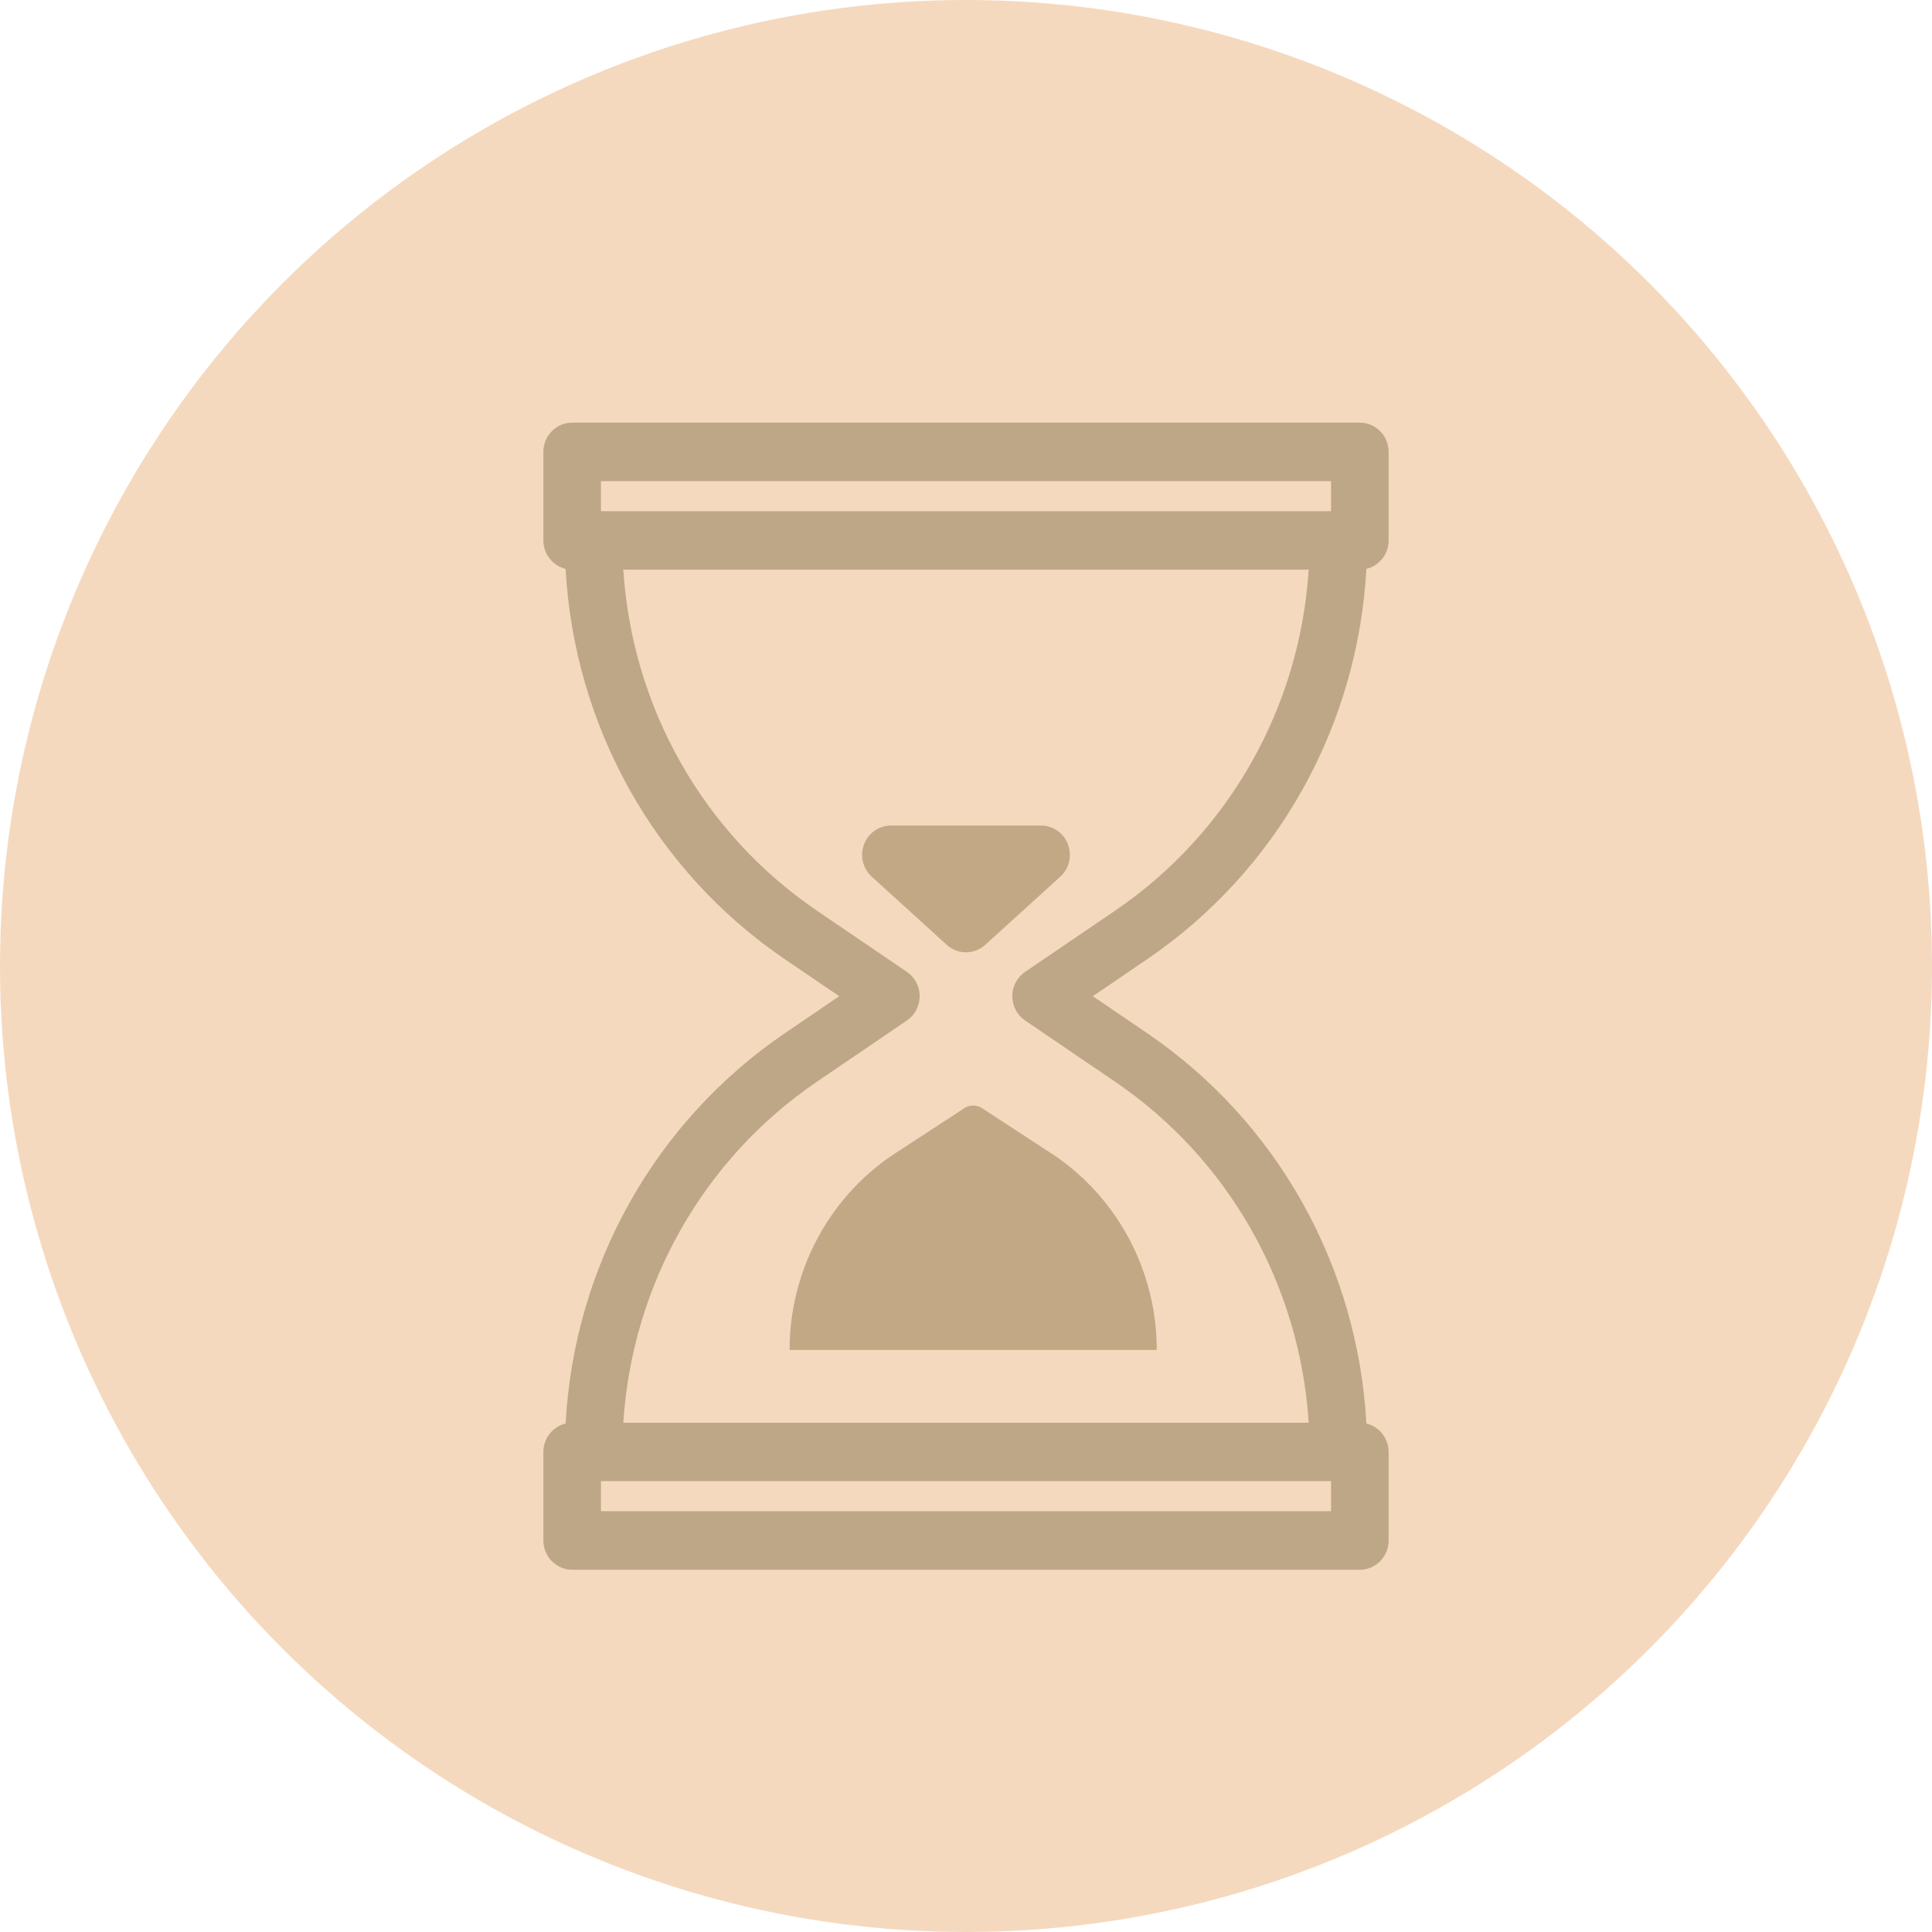
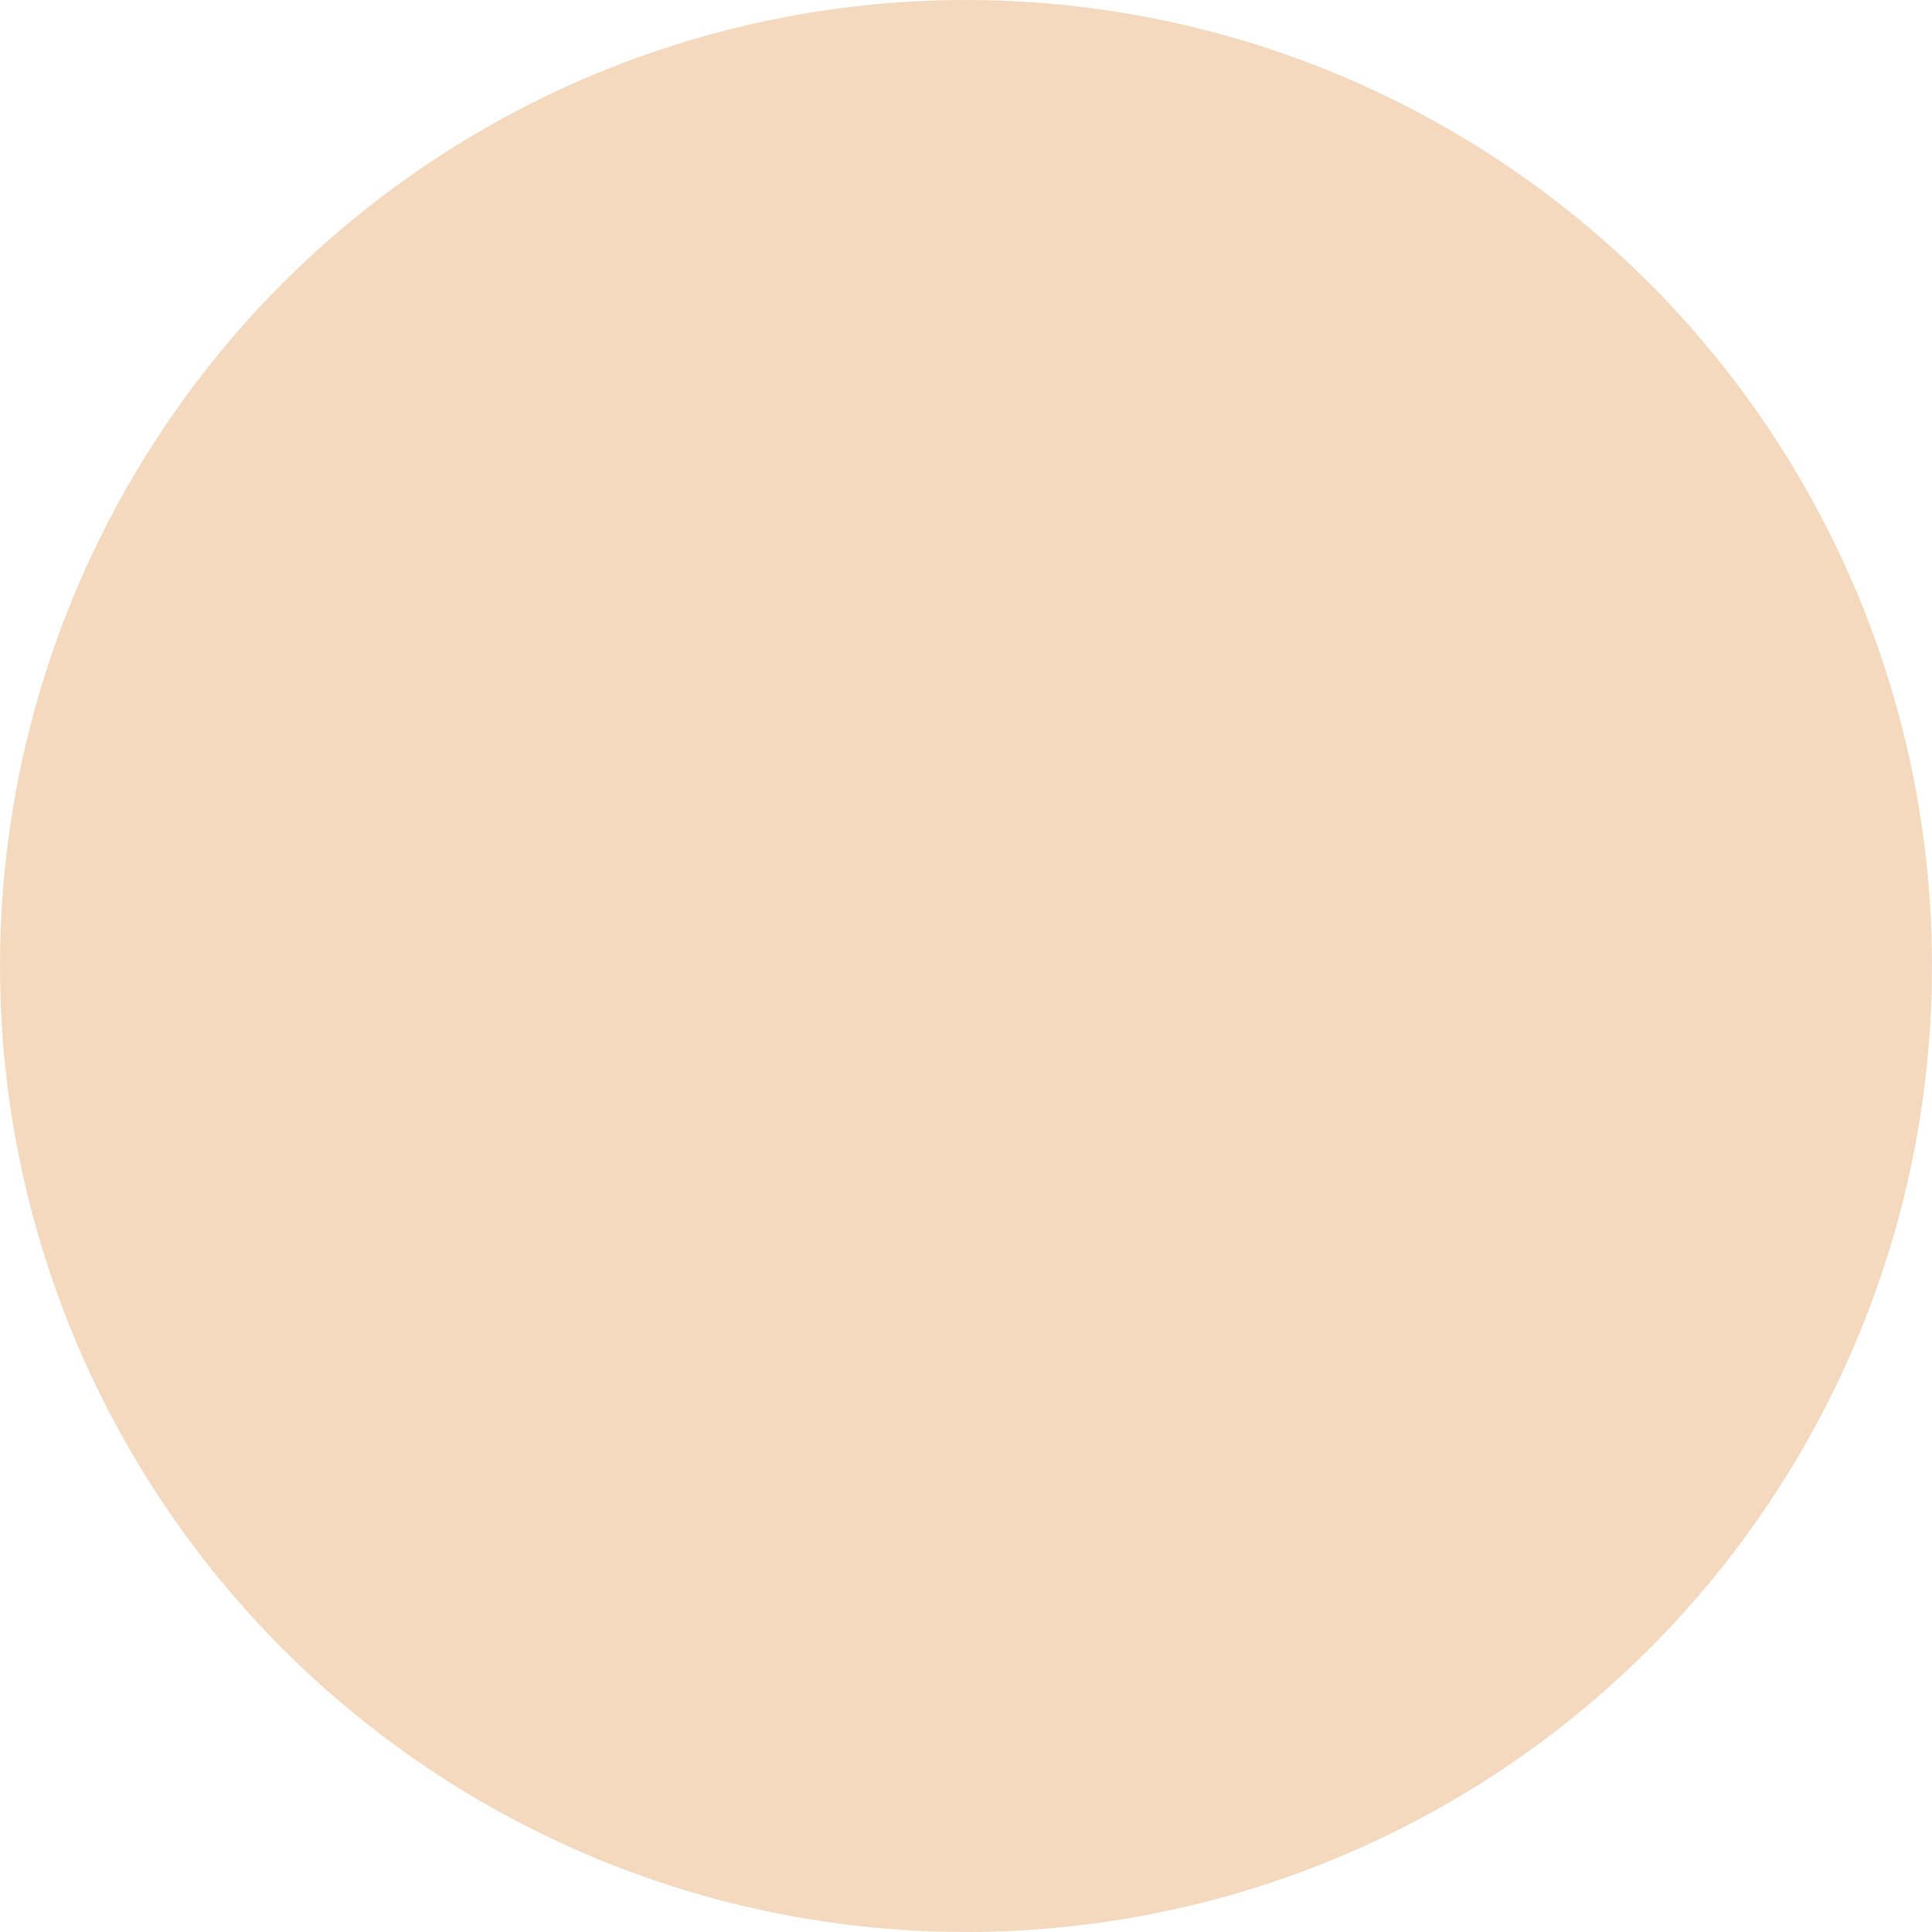
<svg xmlns="http://www.w3.org/2000/svg" width="32" height="32" viewBox="0 0 32 32">
  <g fill="none" fill-rule="evenodd">
    <g>
      <g transform="translate(-30 -1070) translate(30 1070)">
        <circle cx="16" cy="16" r="16" fill="#F5D9BE" />
        <g fill-rule="nonzero">
-           <path fill="#BEA787" d="M13.632 2.422c.211-.05.368-.242.368-.471V.484C14 .217 13.786 0 13.523 0H.477C.214 0 0 .217 0 .484v1.467c0 .23.157.42.368.471.144 2.61 1.478 5 3.63 6.465L4.9 9.5l-.9.613C1.846 11.578.51 13.969.368 16.578c-.211.05-.368.242-.368.471v1.467c0 .267.214.484.477.484h13.046c.263 0 .477-.217.477-.484v-1.467c0-.23-.157-.42-.368-.471-.144-2.61-1.478-5-3.631-6.465l-.9-.613.9-.613c2.153-1.465 3.487-3.856 3.631-6.465zM.954.969h12.092v.498H.954V.969zM13.046 18.03H.954v-.498h12.092v.498zM7.978 9.098c-.132.09-.211.24-.211.402 0 .162.08.313.211.402l1.492 1.015c1.885 1.283 3.06 3.368 3.206 5.648H1.324c.146-2.28 1.321-4.365 3.206-5.648l1.492-1.015c.132-.09.211-.24.211-.402 0-.162-.08-.313-.211-.402L4.53 8.083C2.645 6.8 1.47 4.715 1.324 2.435h11.352C12.53 4.715 11.355 6.8 9.47 8.083L7.978 9.098z" transform="translate(9 7)" />
-           <path fill="#C2A884" d="M8.244 6.674H5.756c-.198 0-.375.124-.445.312-.071.187-.02.4.127.534l1.244 1.13c.09.082.204.123.318.123.114 0 .227-.04.318-.123l1.244-1.13c.147-.134.198-.347.127-.534-.07-.188-.247-.312-.445-.312zM6.98 11.35l-1.21.79c-1.057.72-1.692 1.928-1.692 3.22h6.082c0-1.292-.635-2.5-1.692-3.22l-1.21-.79c-.085-.051-.192-.051-.278 0z" transform="translate(9 7)" />
-         </g>
+           </g>
      </g>
    </g>
  </g>
</svg>